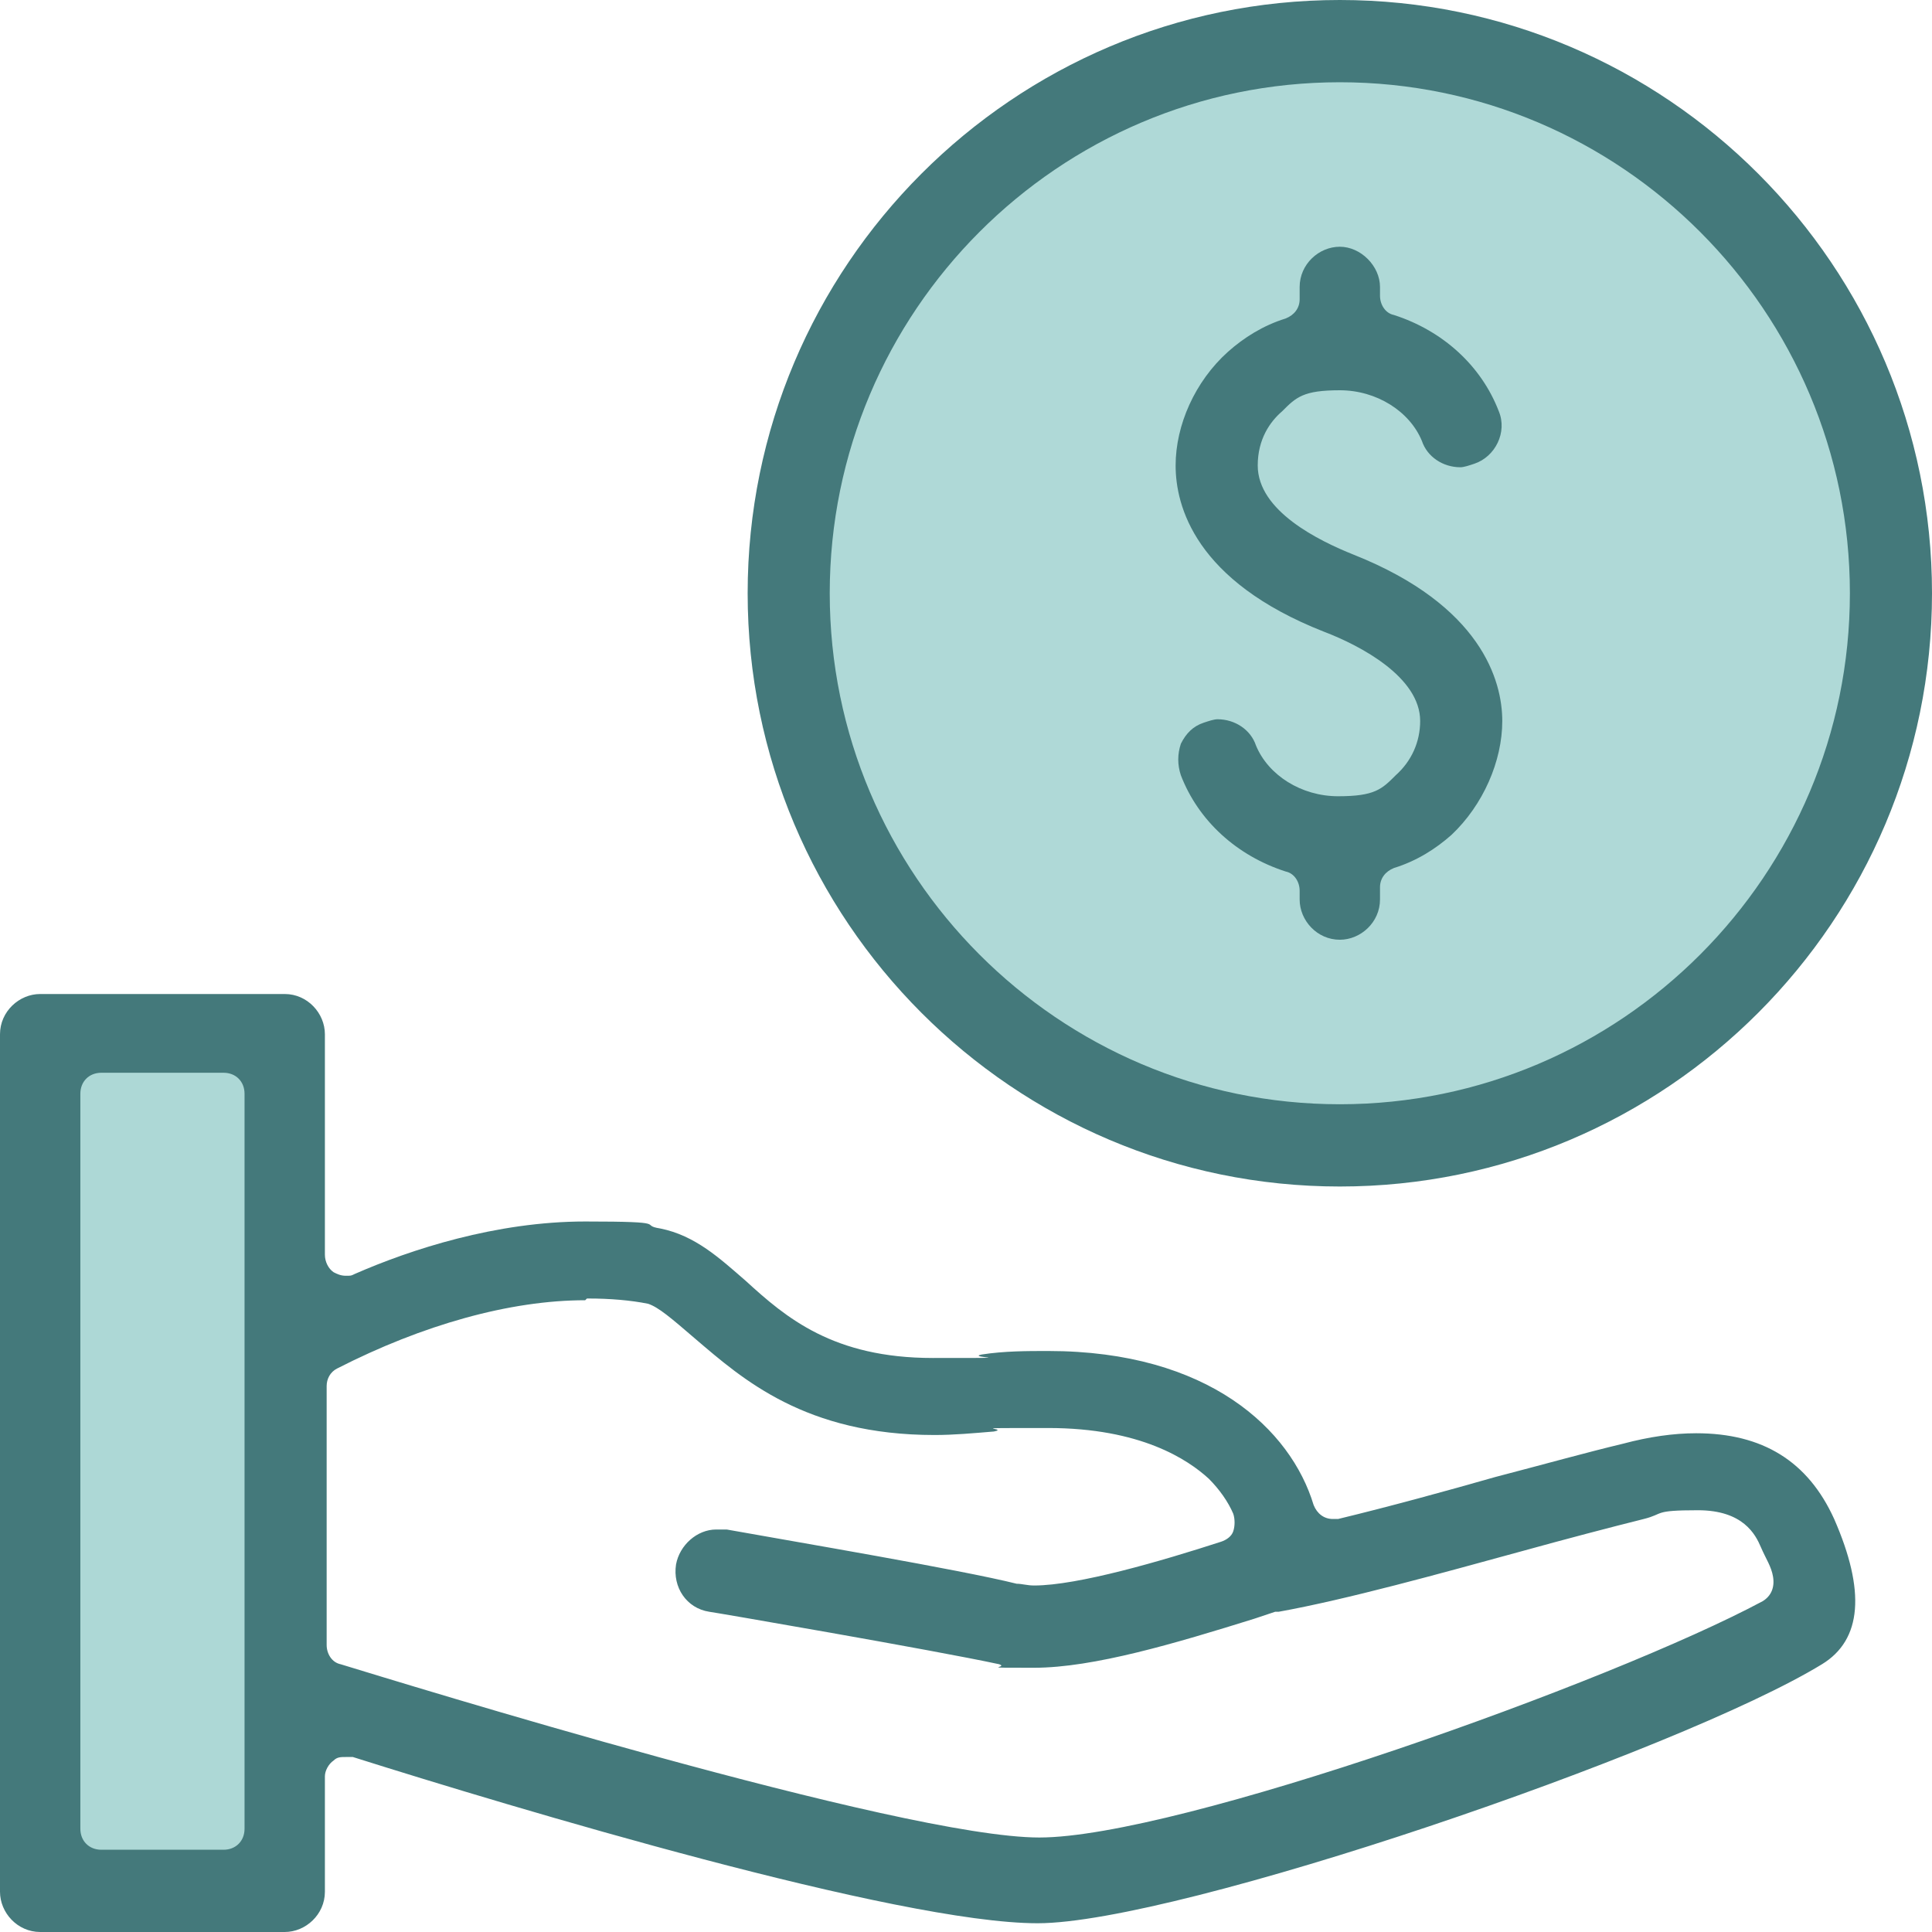
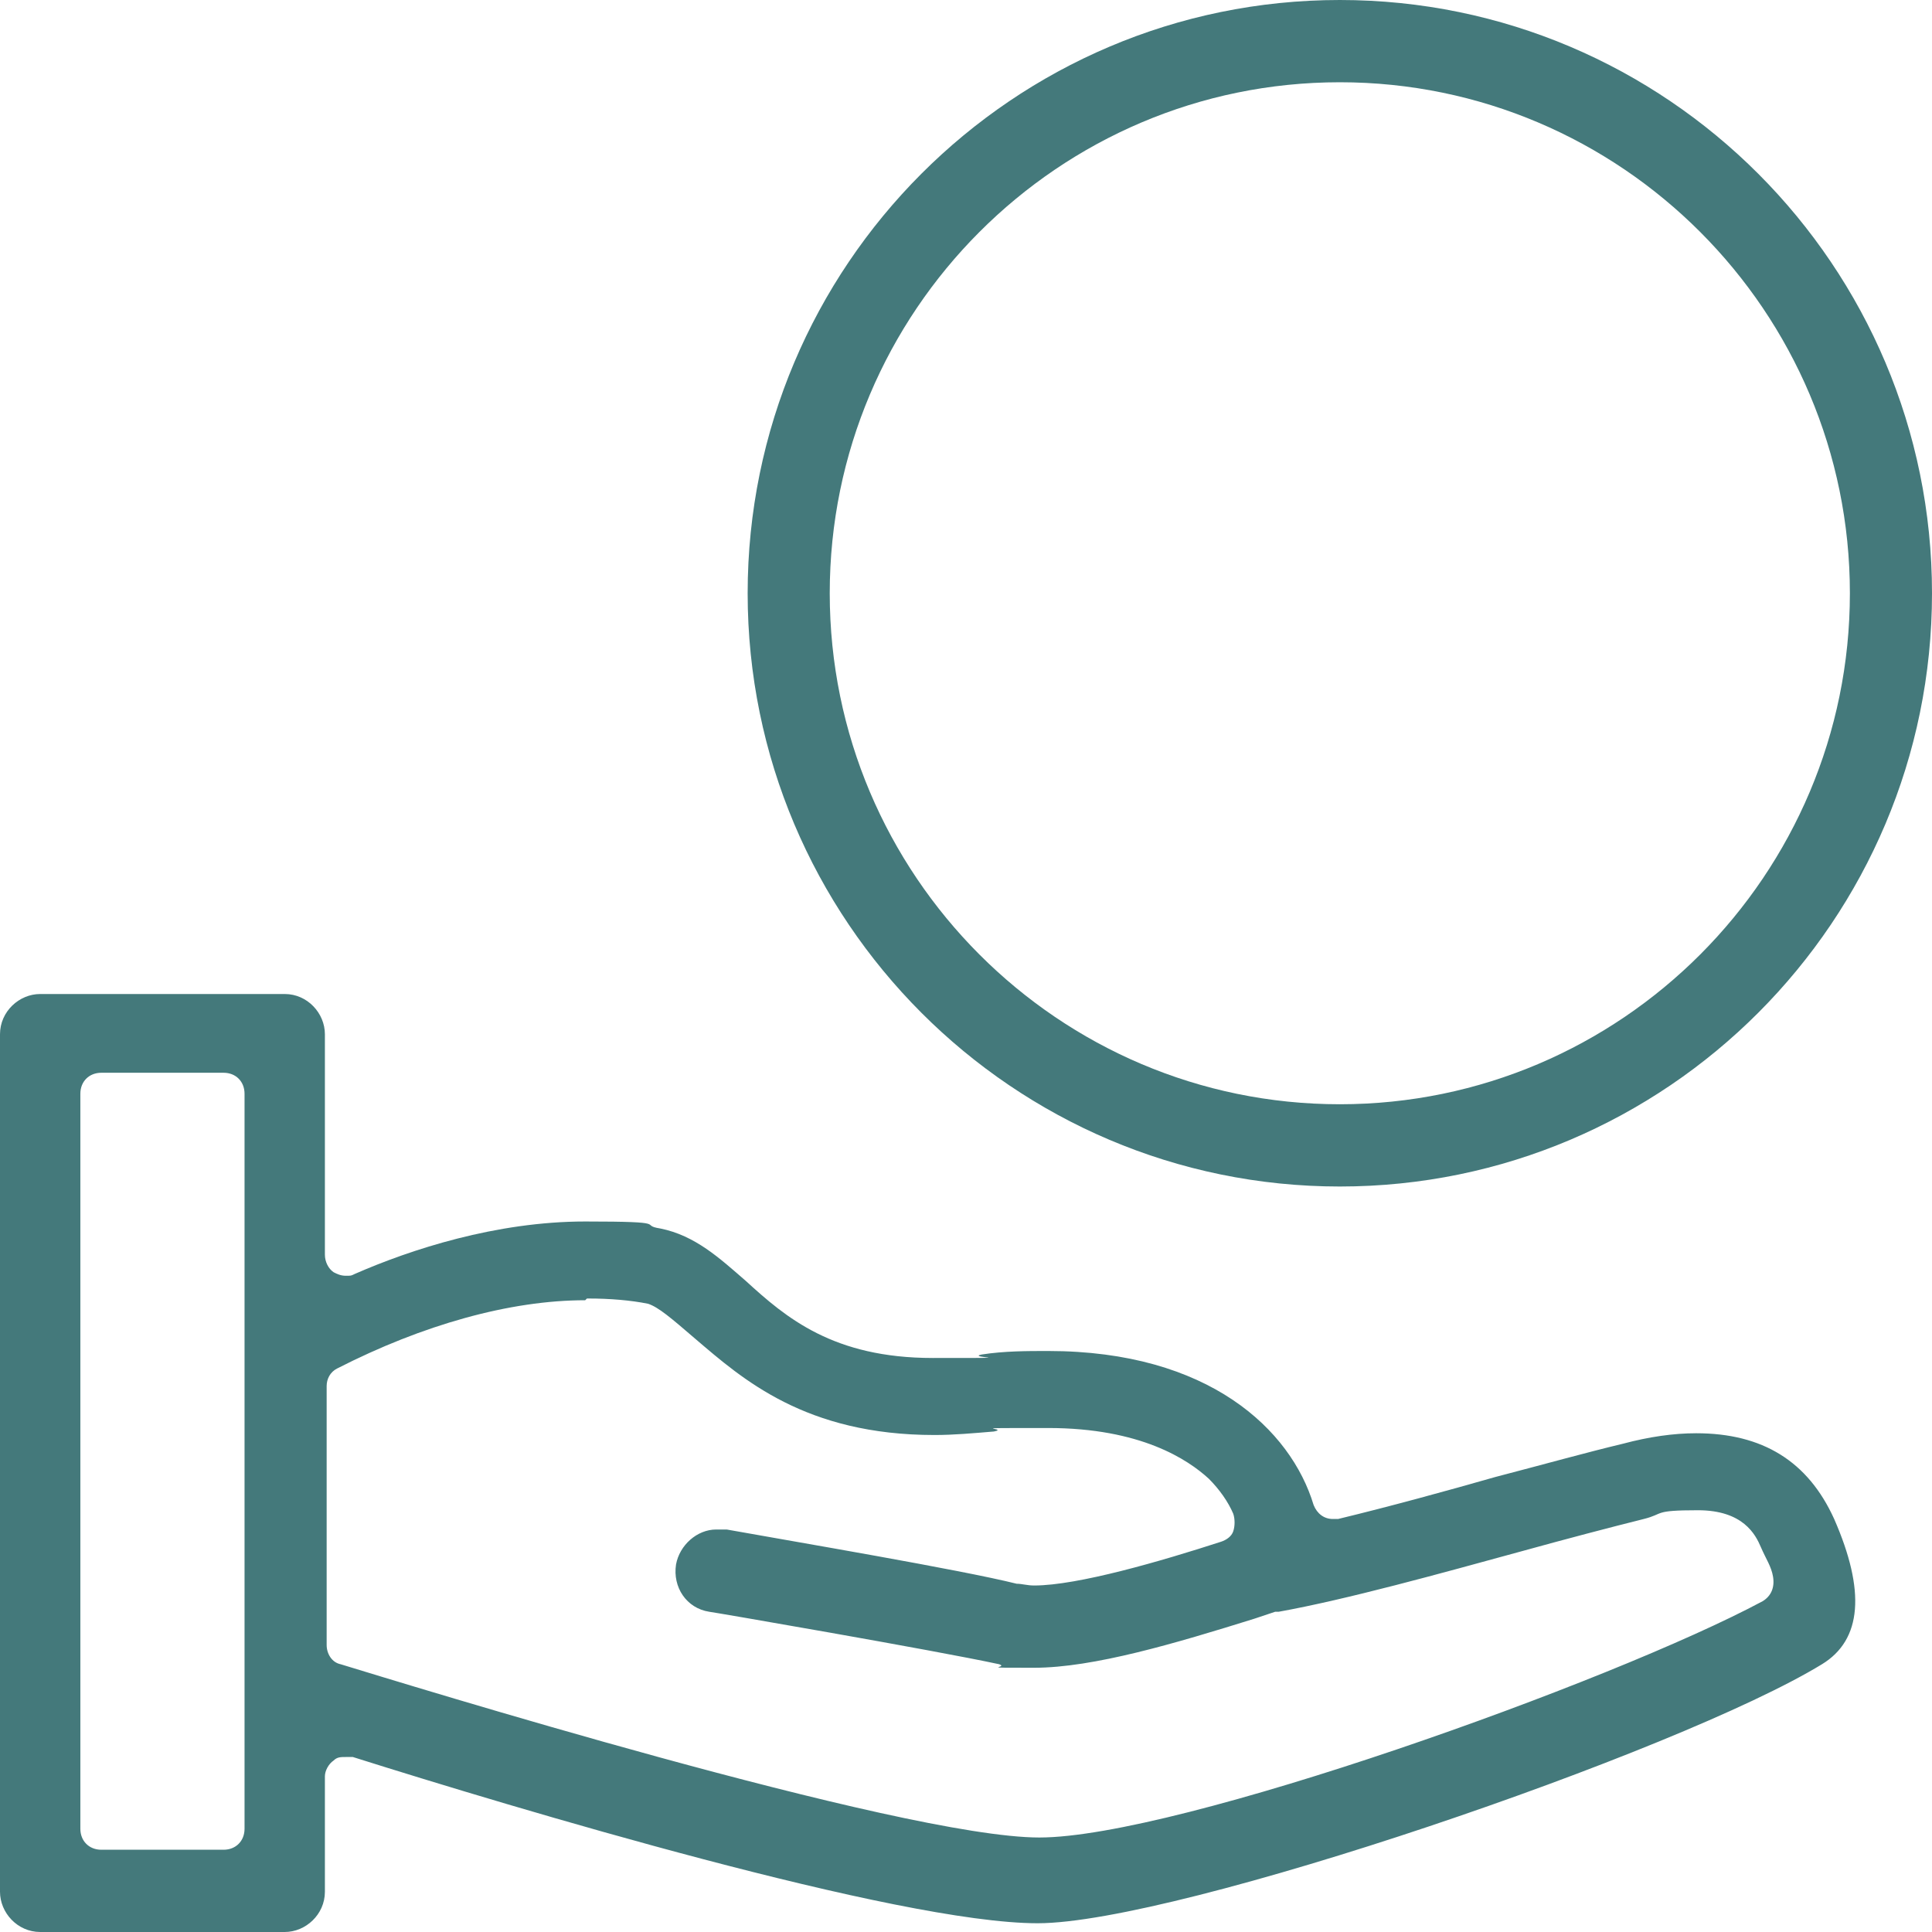
<svg xmlns="http://www.w3.org/2000/svg" width="66px" height="66px" viewBox="0 0 66 66" version="1.1">
  <title>Savings-Gen</title>
  <g id="Savings" stroke="none" stroke-width="1" fill="none" fill-rule="evenodd">
    <g id="Savings---Desktop" transform="translate(-689, -570)" fill-rule="nonzero">
      <g id="Group-3" transform="translate(677, 570)">
        <g id="Savings-Gen" transform="translate(12, 0)">
-           <circle id="Oval" fill="#AFD9D7" cx="46" cy="21" r="19" />
-           <rect id="Rectangle" fill="#ADD8D6" x="2" y="36" width="8" height="29" />
          <g id="Group" fill="#44797B">
            <path d="M1.373,66 C0.597,66 0,65.342 0,64.625 L0,35.332 C0,34.554 0.656,33.957 1.373,33.957 L9.727,33.957 C10.503,33.957 11.099,34.614 11.099,35.332 L11.099,42.864 C11.099,43.103 11.219,43.342 11.398,43.462 C11.517,43.522 11.637,43.582 11.816,43.582 C11.995,43.582 11.995,43.582 12.114,43.522 C14.024,42.685 16.948,41.728 19.991,41.728 C23.034,41.728 21.781,41.848 22.557,41.967 C23.75,42.207 24.586,42.984 25.481,43.761 C26.854,45.016 28.465,46.391 31.866,46.391 C35.268,46.391 32.94,46.391 33.537,46.272 C34.313,46.152 35.089,46.152 35.805,46.152 C41.295,46.152 44.099,48.842 44.875,51.413 C44.995,51.712 45.233,51.891 45.532,51.891 C45.83,51.891 45.651,51.891 45.711,51.891 C47.441,51.473 49.41,50.935 51.081,50.457 C52.693,50.038 54.184,49.62 55.438,49.321 C56.333,49.082 57.168,48.962 57.944,48.962 C60.212,48.962 61.763,49.918 62.658,51.891 C63.732,54.342 63.613,56.016 62.241,56.853 C57.347,59.842 40.221,65.701 35.447,65.701 C30.673,65.701 17.544,61.755 12.054,60.022 C11.995,60.022 11.935,60.022 11.816,60.022 C11.637,60.022 11.517,60.022 11.398,60.141 C11.219,60.261 11.099,60.5 11.099,60.679 L11.099,64.625 C11.099,65.402 10.443,66 9.727,66 L1.373,66 L1.373,66 Z M3.461,36.647 C3.043,36.647 2.745,36.946 2.745,37.364 L2.745,62.473 C2.745,62.891 3.043,63.19 3.461,63.19 L7.638,63.19 C8.056,63.19 8.354,62.891 8.354,62.473 L8.354,37.364 C8.354,36.946 8.056,36.647 7.638,36.647 L3.461,36.647 Z M19.991,44.418 C17.425,44.418 14.441,45.255 11.517,46.75 C11.278,46.87 11.159,47.109 11.159,47.348 L11.159,56.196 C11.159,56.495 11.338,56.793 11.637,56.853 C13.606,57.451 30.792,62.772 35.506,62.772 C40.221,62.772 55.08,57.451 60.212,54.701 C60.51,54.522 60.629,54.223 60.57,53.864 C60.51,53.505 60.331,53.266 60.152,52.848 C59.973,52.429 59.555,51.592 58.004,51.592 C56.452,51.592 56.87,51.712 56.154,51.891 C54.96,52.19 53.588,52.549 51.857,53.027 C49.231,53.745 46.009,54.641 43.682,55.06 C43.682,55.06 43.622,55.06 43.562,55.06 L42.846,55.299 C40.161,56.136 37.356,56.973 35.327,56.973 C33.298,56.973 34.492,56.973 34.134,56.853 C31.926,56.375 24.288,55.06 24.228,55.06 C23.452,54.94 22.975,54.223 23.094,53.446 C23.213,52.788 23.81,52.25 24.467,52.25 C25.123,52.25 24.646,52.25 24.705,52.25 L24.825,52.25 C27.152,52.668 32.821,53.625 34.731,54.103 C34.91,54.103 35.089,54.163 35.327,54.163 C36.819,54.163 39.684,53.326 41.712,52.668 C41.892,52.609 42.071,52.489 42.13,52.31 C42.19,52.13 42.19,51.891 42.13,51.712 C41.951,51.293 41.653,50.875 41.295,50.516 C40.579,49.859 38.967,48.783 35.805,48.783 C32.642,48.783 34.552,48.783 33.955,48.902 C33.239,48.962 32.582,49.022 31.926,49.022 C27.51,49.022 25.362,47.109 23.75,45.734 L23.75,45.734 C22.915,45.016 22.497,44.658 22.139,44.538 C21.542,44.418 20.826,44.359 20.11,44.359 L20.051,44.359 L19.991,44.418 Z" id="Shape" />
-             <path d="M45.77,32.103 C44.995,32.103 44.398,31.446 44.398,30.728 L44.398,30.429 C44.398,30.13 44.219,29.832 43.92,29.772 C42.25,29.234 40.937,28.038 40.34,26.484 C40.221,26.125 40.221,25.766 40.34,25.408 C40.519,25.049 40.758,24.81 41.116,24.69 C41.295,24.63 41.474,24.571 41.593,24.571 C42.19,24.571 42.727,24.929 42.906,25.467 C43.324,26.484 44.458,27.201 45.711,27.201 C46.964,27.201 47.203,26.962 47.68,26.484 C48.217,26.005 48.515,25.348 48.515,24.63 C48.515,23.136 46.486,22.06 45.233,21.582 C45.233,21.582 45.233,21.582 45.233,21.582 L45.233,21.582 C40.817,19.848 40.161,17.277 40.161,15.902 C40.161,14.527 40.817,13.033 41.951,12.016 C42.488,11.538 43.145,11.12 43.92,10.88 C44.219,10.761 44.398,10.522 44.398,10.223 L44.398,9.804 C44.398,9.027 45.054,8.429 45.77,8.429 C46.486,8.429 47.143,9.087 47.143,9.804 L47.143,10.103 C47.143,10.402 47.322,10.701 47.62,10.761 C49.291,11.299 50.604,12.495 51.201,14.049 C51.499,14.766 51.081,15.603 50.365,15.842 C50.186,15.902 50.007,15.962 49.888,15.962 C49.291,15.962 48.754,15.603 48.575,15.065 C48.157,14.049 47.024,13.332 45.77,13.332 C44.517,13.332 44.278,13.571 43.801,14.049 C43.383,14.408 42.966,15.005 42.966,15.902 C42.966,17.457 45.054,18.473 46.248,18.951 L46.248,18.951 C50.604,20.685 51.32,23.255 51.32,24.63 C51.32,26.005 50.664,27.5 49.59,28.516 C49.052,28.995 48.396,29.413 47.62,29.652 C47.322,29.772 47.143,30.011 47.143,30.31 L47.143,30.728 C47.143,31.505 46.486,32.103 45.77,32.103 L45.77,32.103 L45.77,32.103 Z" id="Path" />
-             <path d="M45.77,40.533 C34.611,40.533 25.541,31.446 25.541,20.266 C25.541,9.087 34.611,0 45.77,0 C56.929,0 66,9.087 66,20.266 C66,31.446 56.929,40.533 45.77,40.533 L45.77,40.533 Z M45.77,2.81 C36.163,2.81 28.345,10.641 28.345,20.266 C28.345,29.891 36.163,37.723 45.77,37.723 C55.378,37.723 63.195,29.891 63.195,20.266 C63.195,10.641 55.378,2.81 45.77,2.81 Z" id="Shape" />
+             <path d="M45.77,40.533 C34.611,40.533 25.541,31.446 25.541,20.266 C25.541,9.087 34.611,0 45.77,0 C56.929,0 66,9.087 66,20.266 C66,31.446 56.929,40.533 45.77,40.533 L45.77,40.533 Z M45.77,2.81 C36.163,2.81 28.345,10.641 28.345,20.266 C28.345,29.891 36.163,37.723 45.77,37.723 C55.378,37.723 63.195,29.891 63.195,20.266 C63.195,10.641 55.378,2.81 45.77,2.81 " id="Shape" />
          </g>
        </g>
      </g>
    </g>
  </g>
</svg>